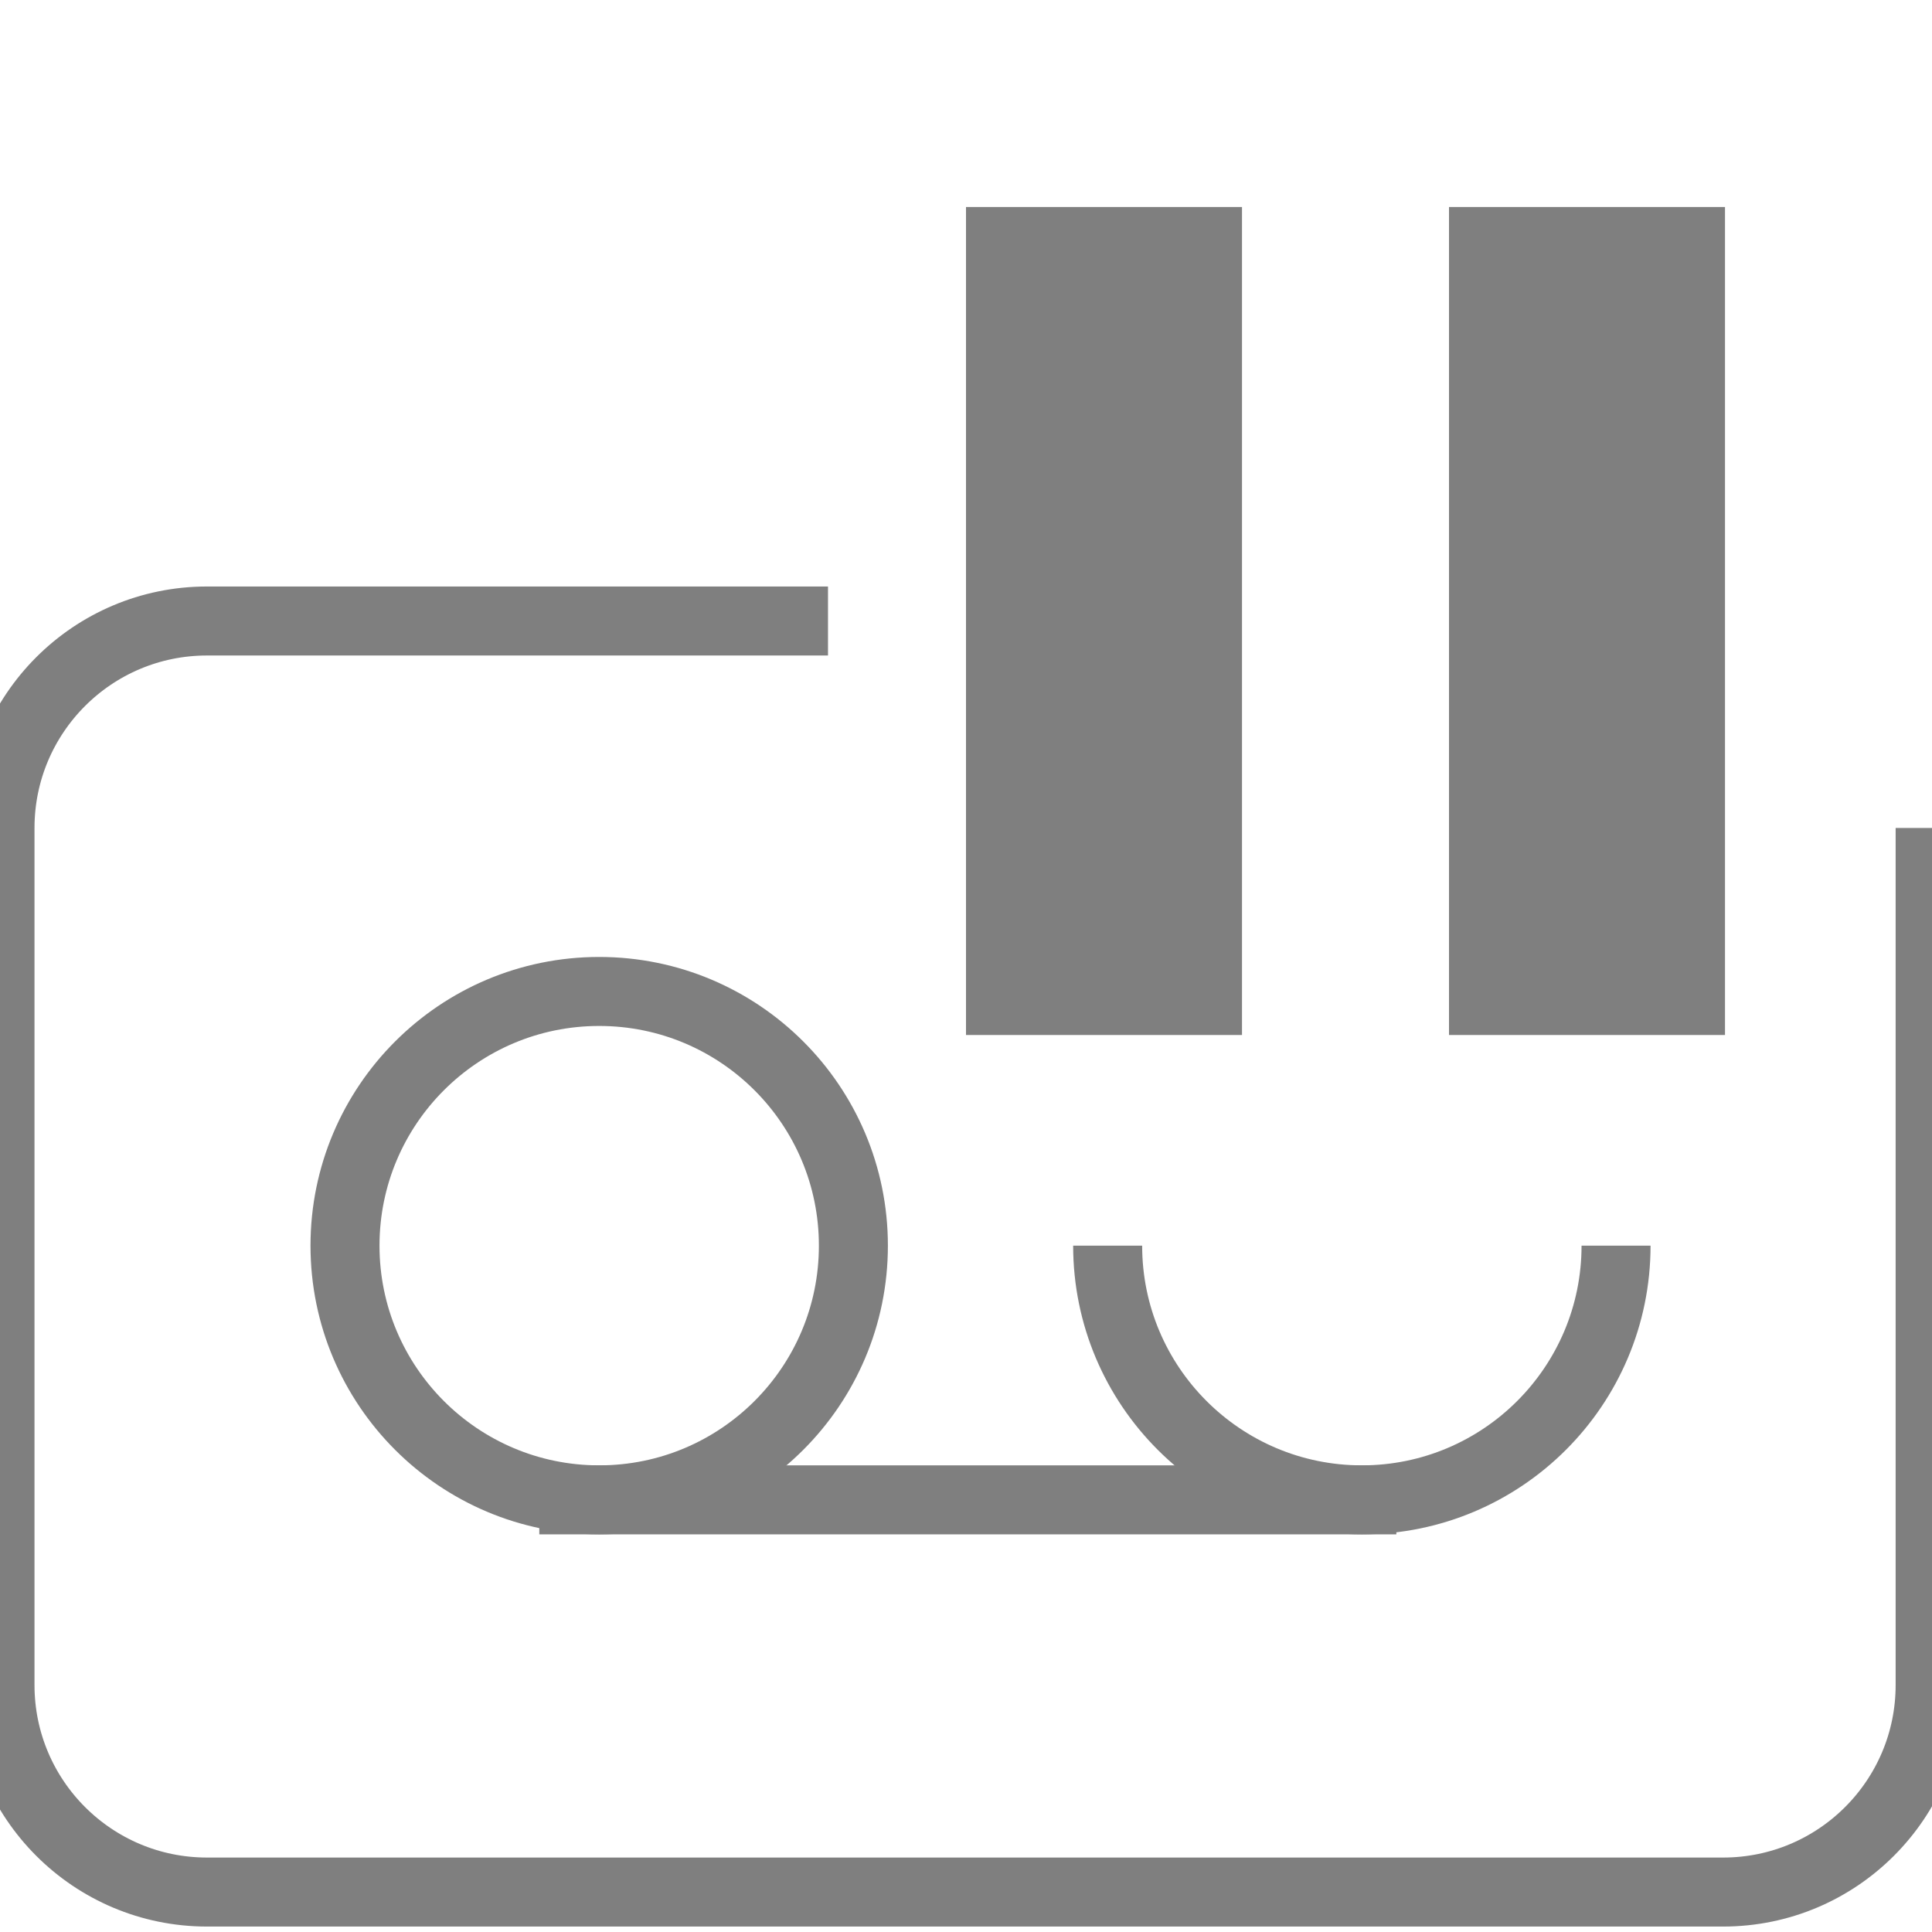
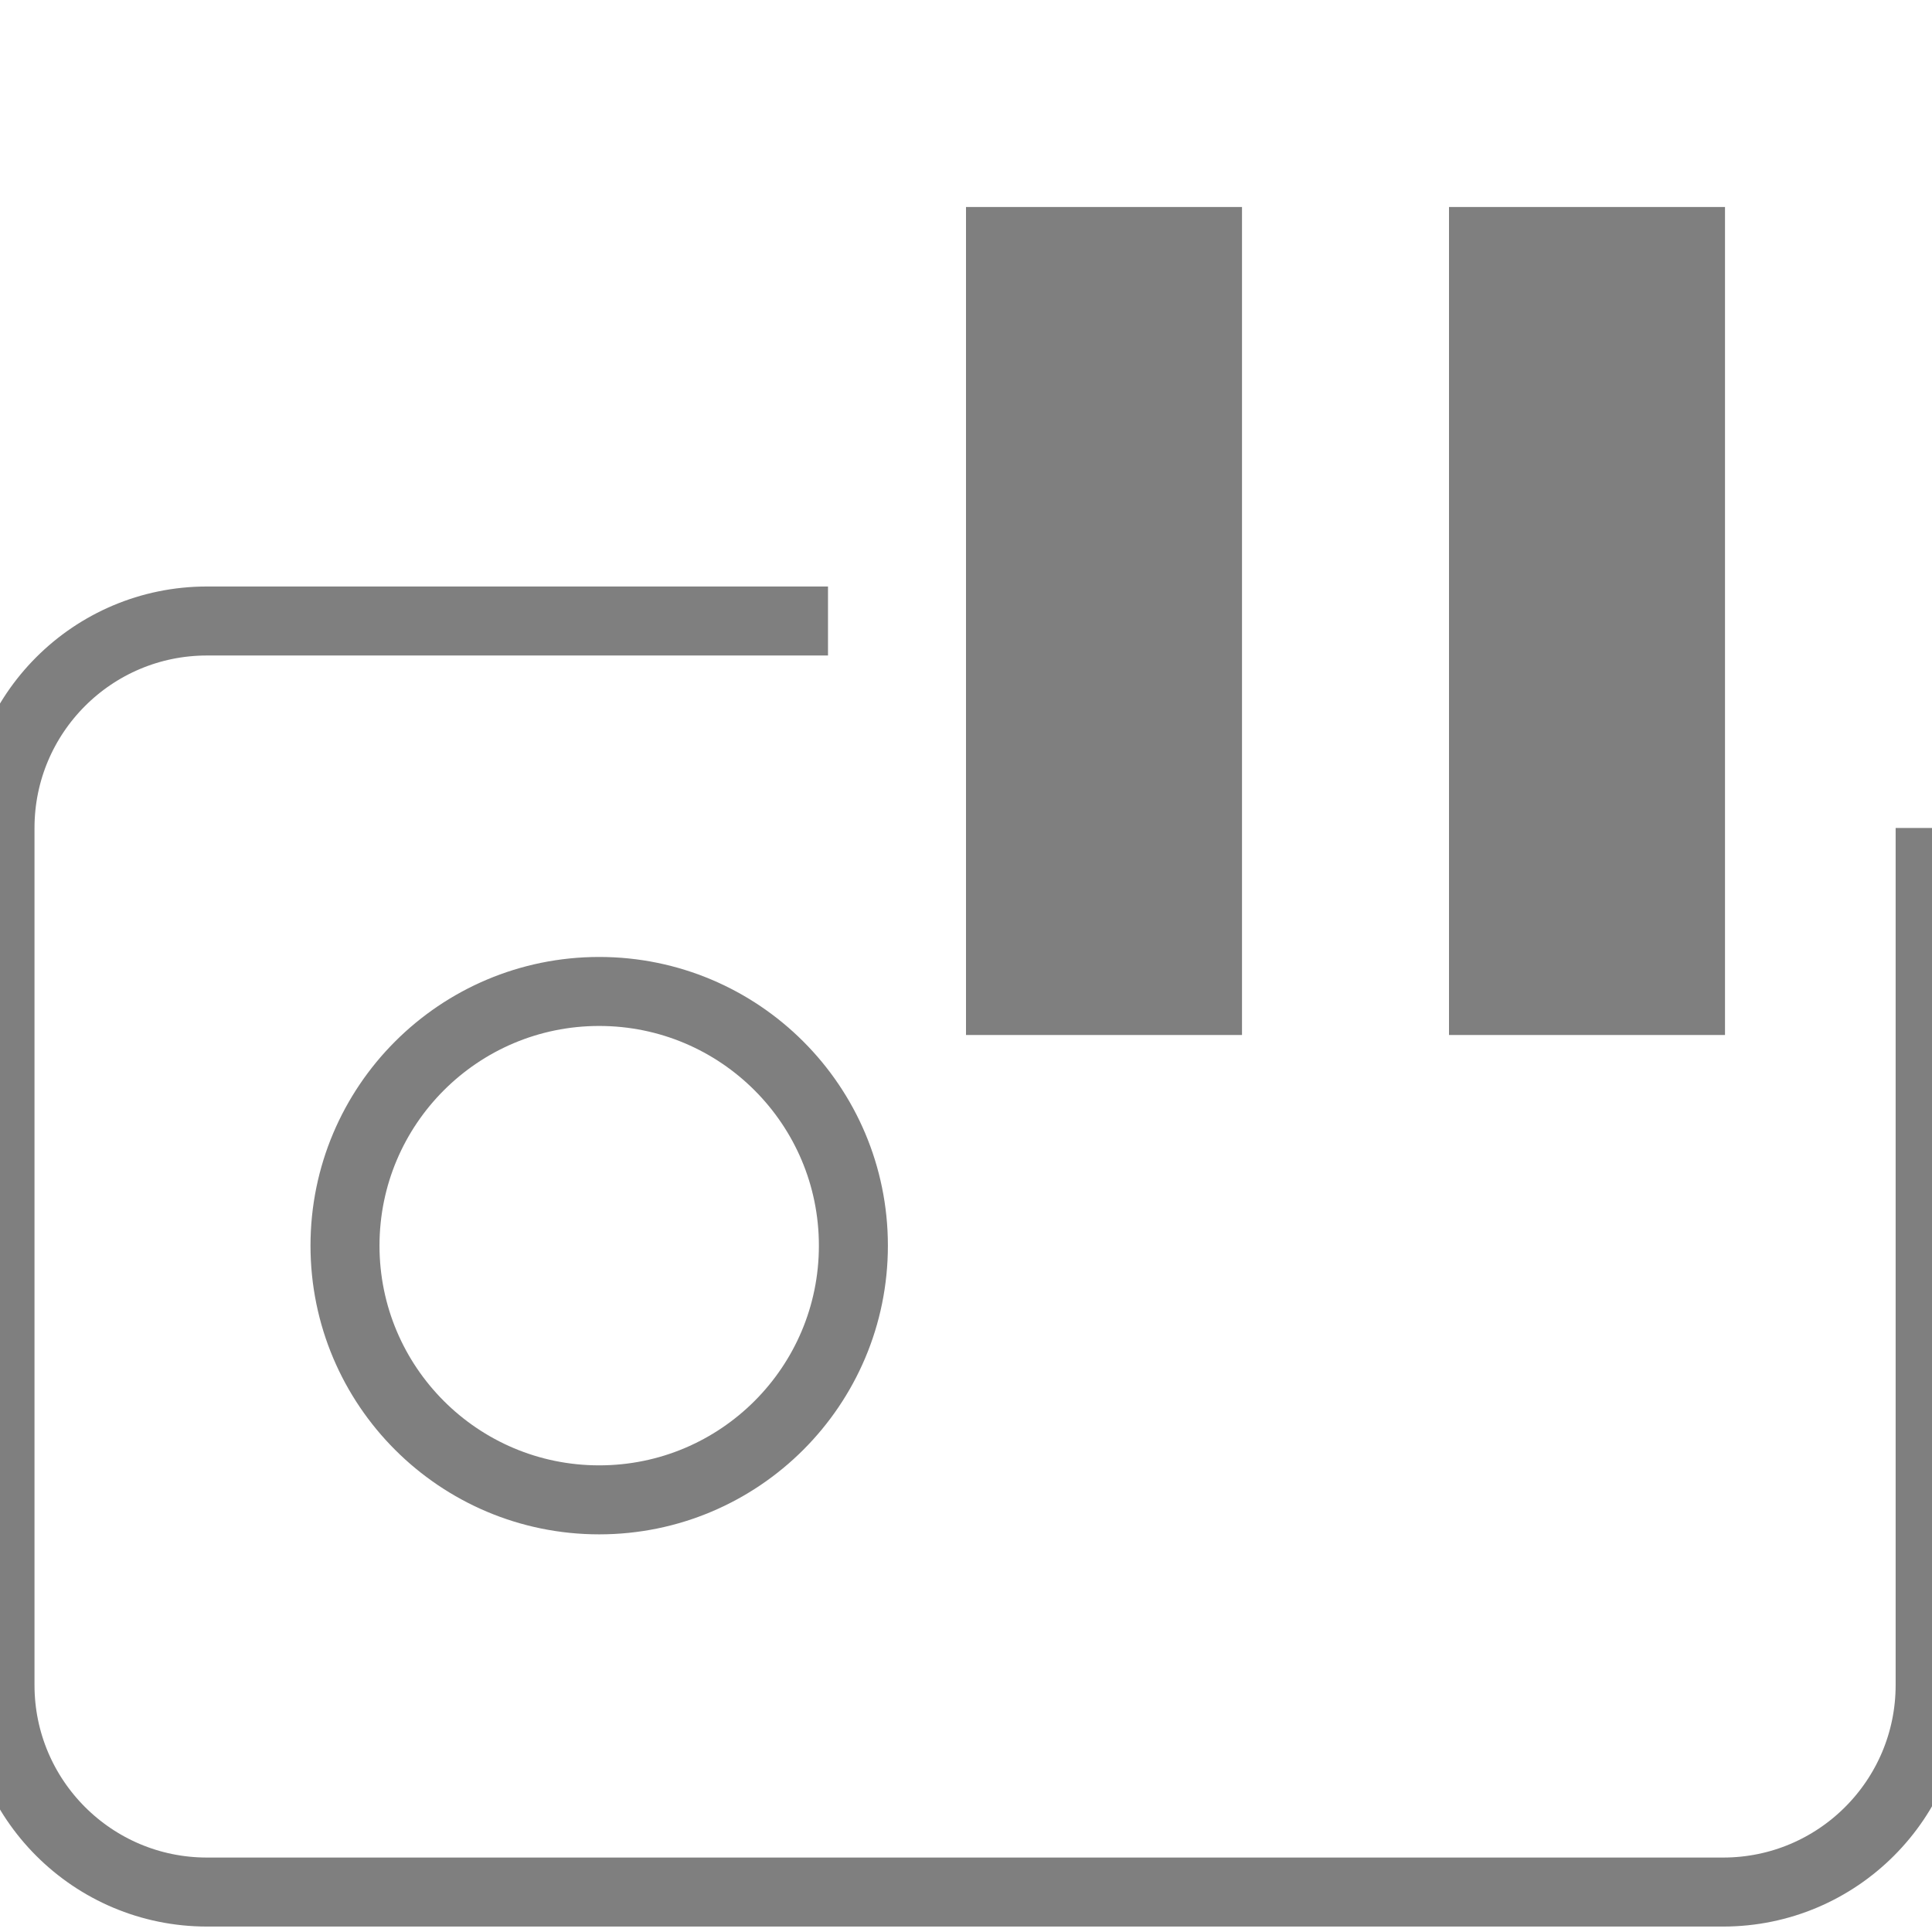
<svg xmlns="http://www.w3.org/2000/svg" width="28px" height="28px" viewBox="0 0 28 28" version="1.1">
  <title>macPause Copy</title>
  <g id="macPause-Copy" stroke="none" stroke-width="1" fill="none" fill-rule="evenodd">
    <g id="Group-3" transform="translate(0, 3)">
      <g id="Group-12" transform="translate(0, 6)" stroke="#7F7F7F">
        <g id="Group-11" transform="translate(5, 5)">
          <circle id="Oval" cx="3.684" cy="4.053" r="3.684" />
-           <path d="M11.053,4.053 C11.053,6.087 12.702,7.737 14.737,7.737 C16.772,7.737 18.421,6.087 18.421,4.053" id="Path" />
-           <line x1="3.316" y1="7.737" x2="14.737" y2="7.737" id="Line-3" stroke-linecap="square" />
        </g>
        <path d="M27.973,3 L27.973,15.421 C27.973,17.078 26.63,18.421 24.973,18.421 L3,18.421 C1.343,18.421 0,17.078 0,15.421 L0,3 C0,1.343 1.343,-7.10542736e-15 3,-7.10542736e-15 L12,-7.10542736e-15" id="Path" />
      </g>
      <g id="Group-2" transform="translate(14, 0)" fill="#7F7F7F">
        <rect id="Rectangle" x="0" y="0" width="4" height="12" />
        <rect id="Rectangle-Copy" x="7" y="0" width="4" height="12" />
      </g>
    </g>
  </g>
</svg>